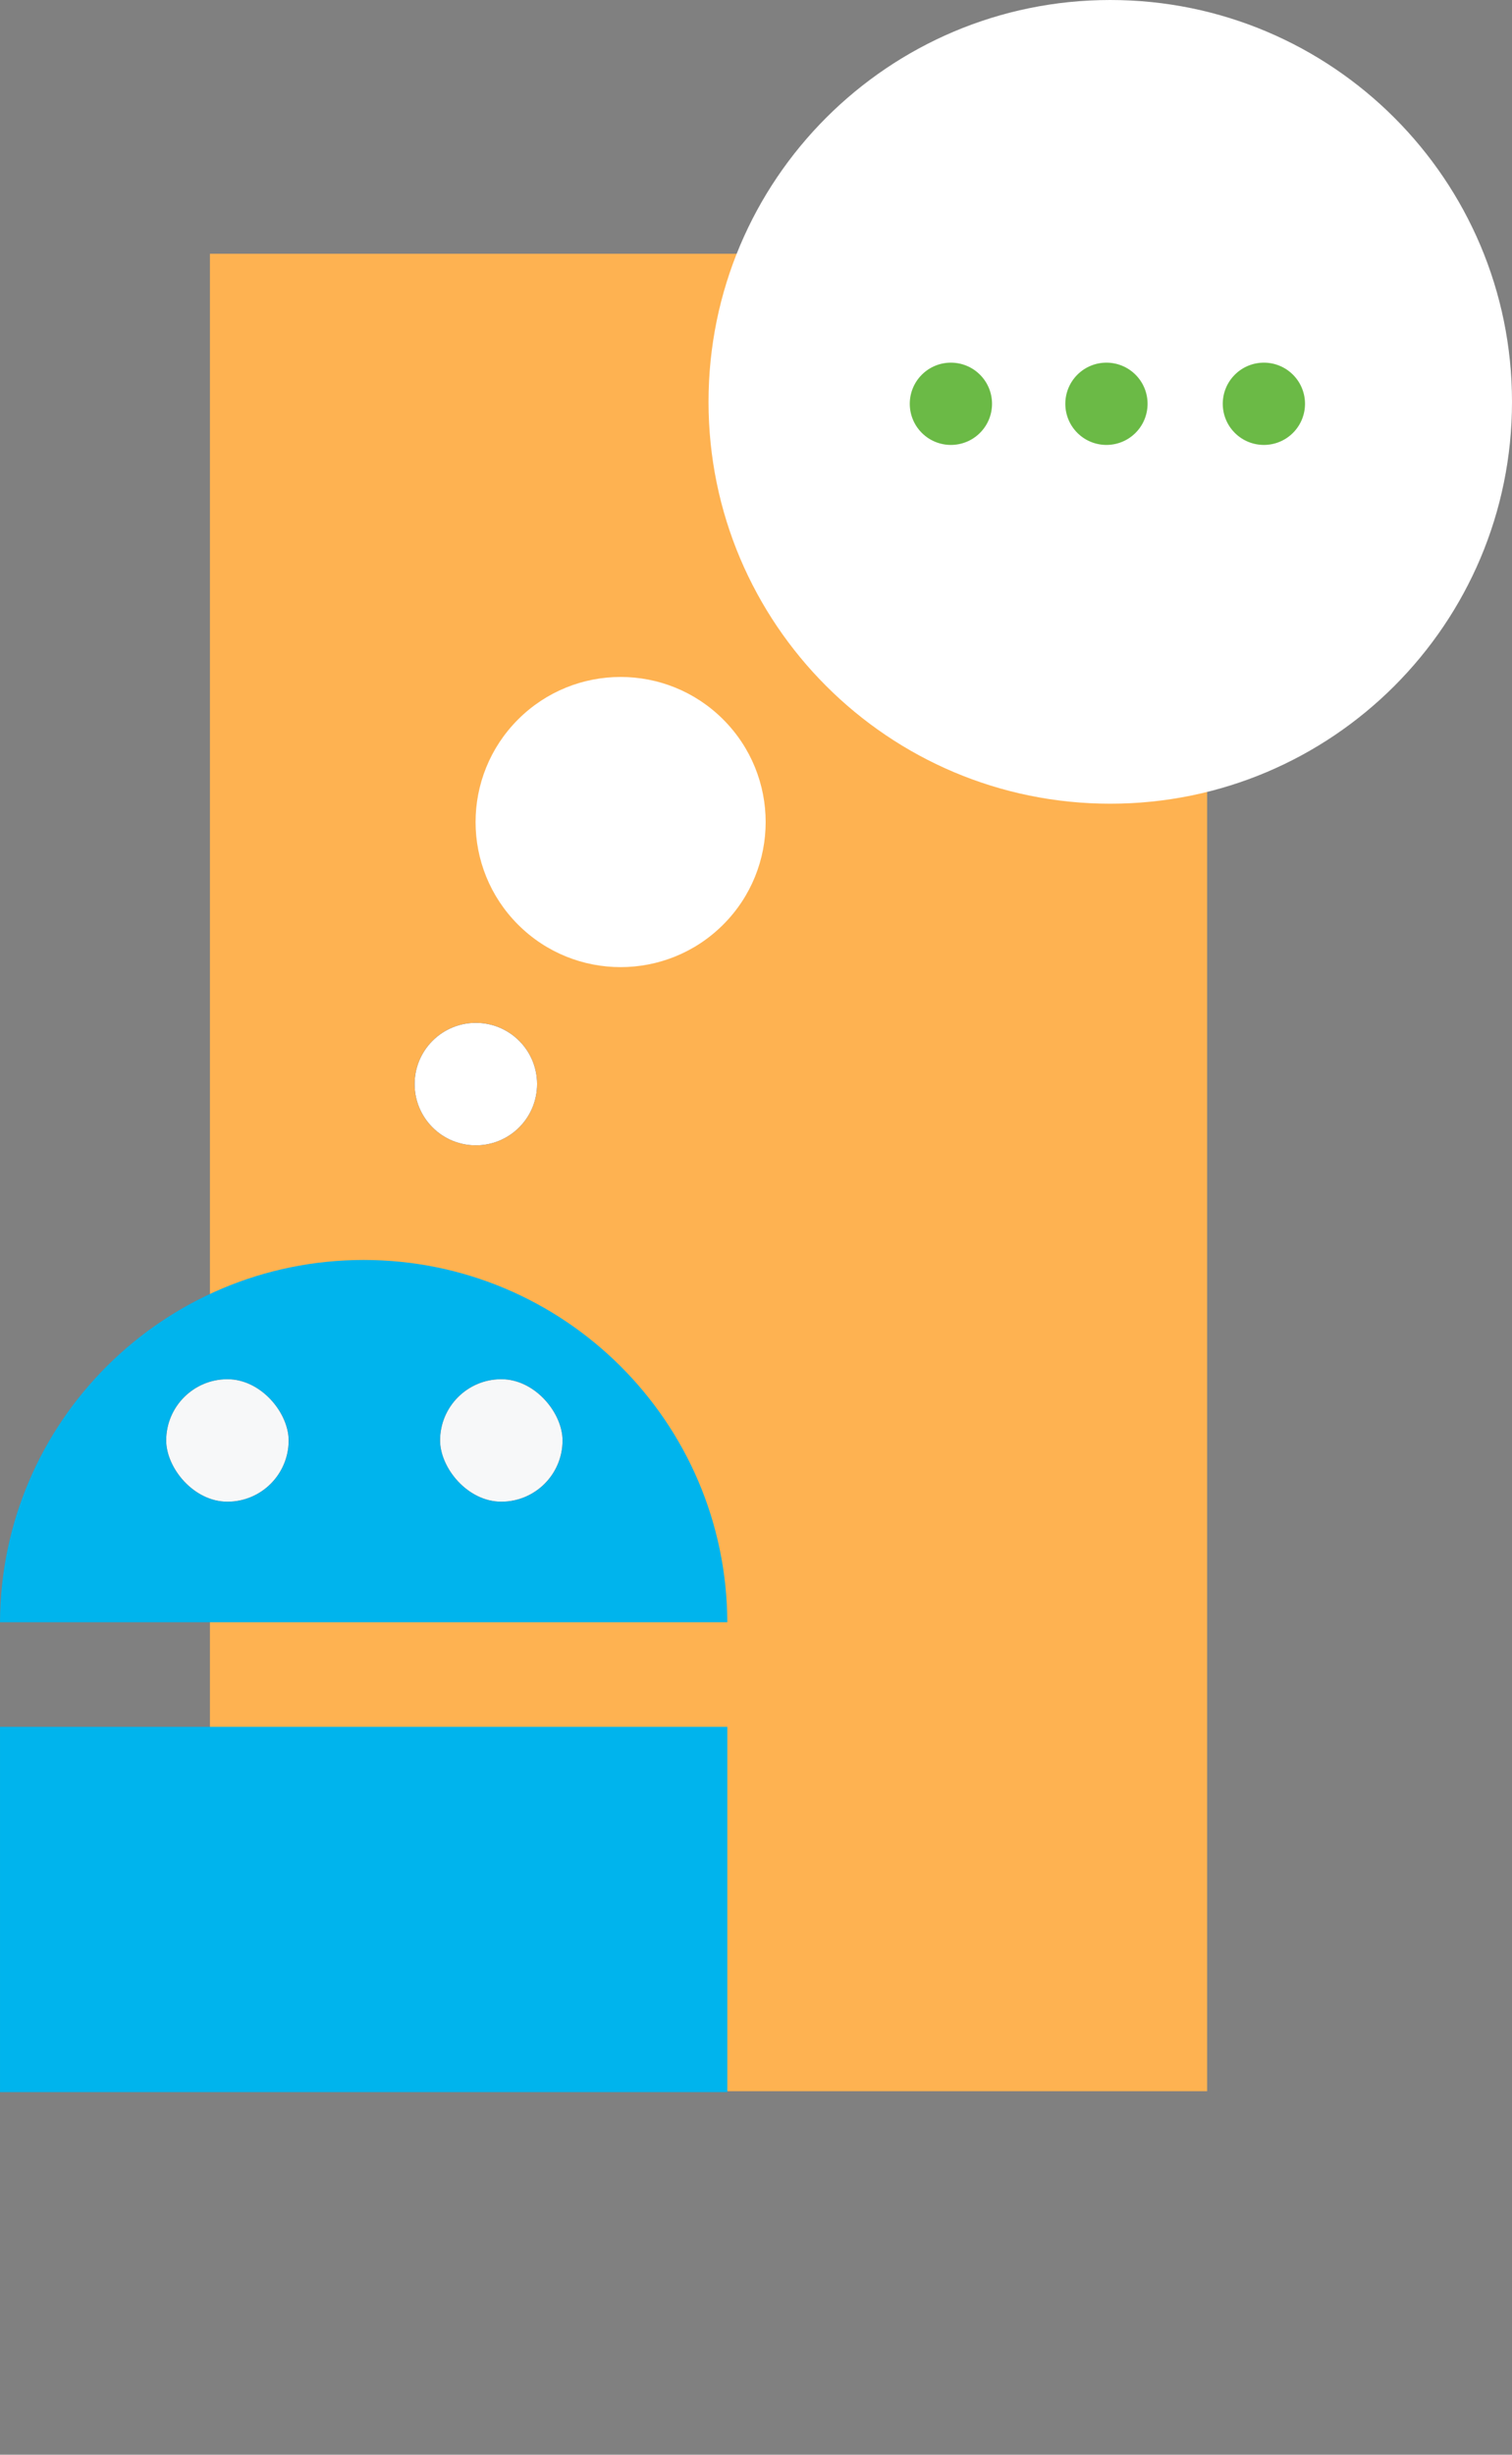
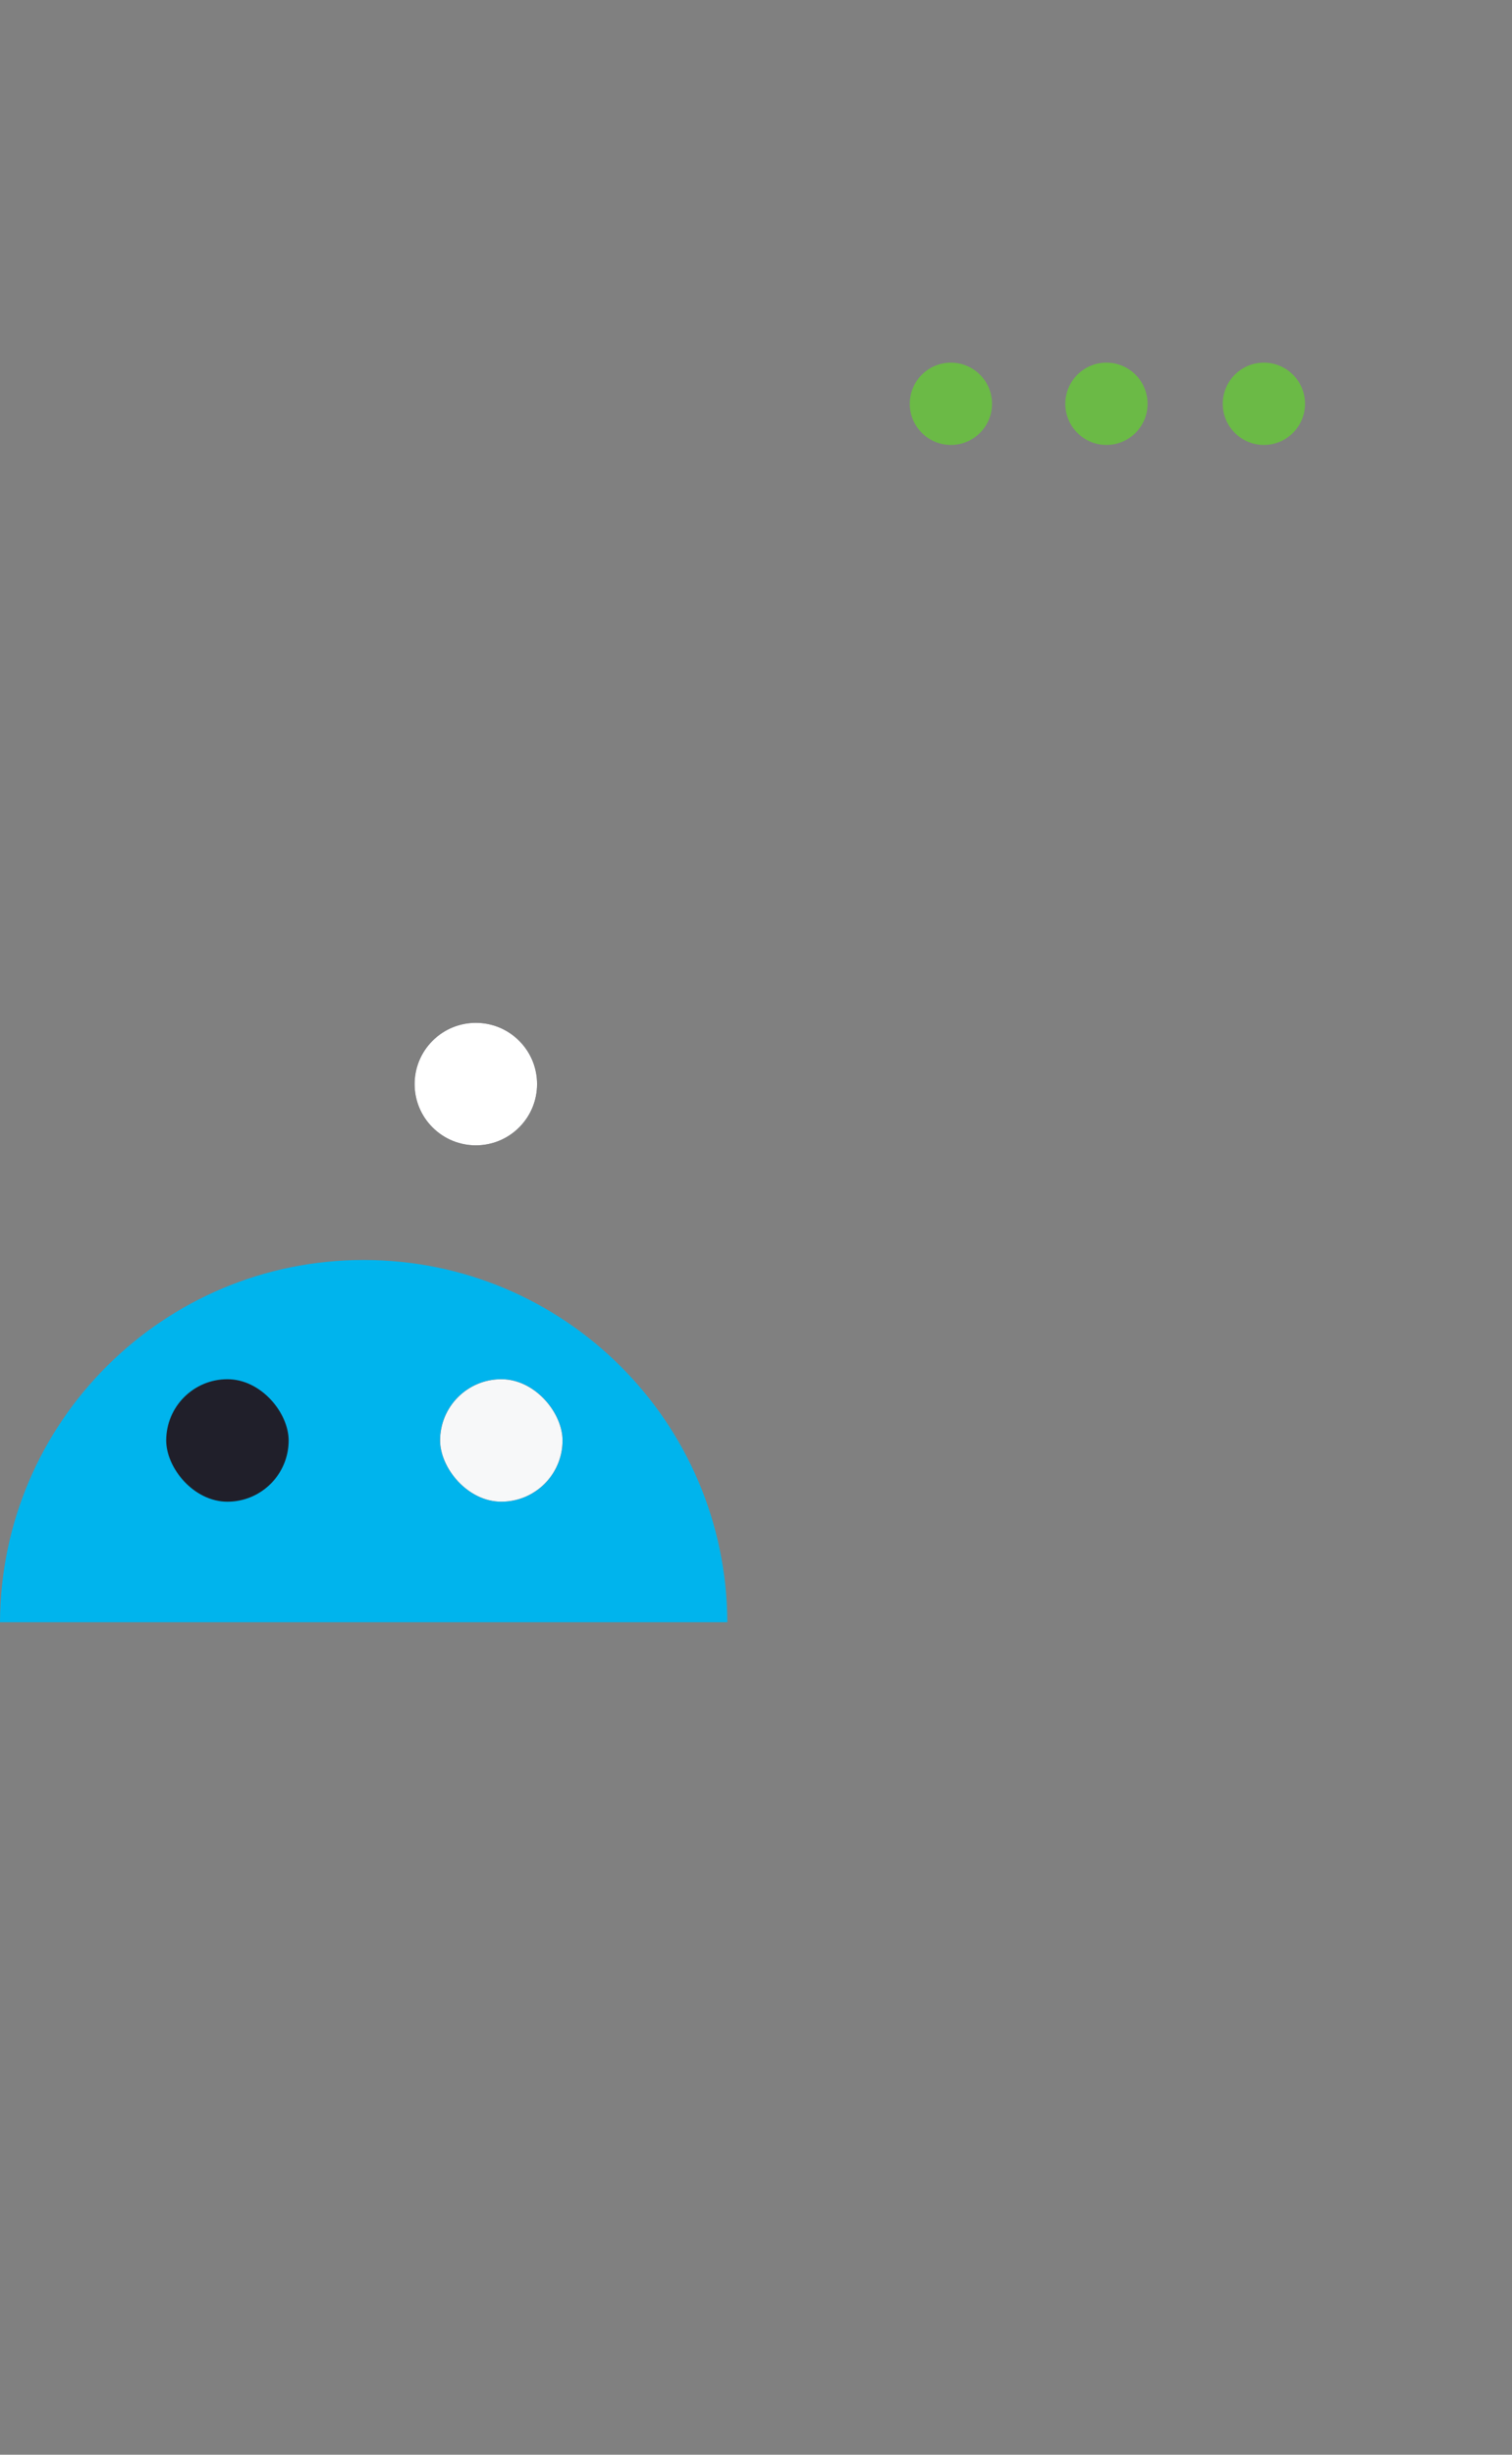
<svg xmlns="http://www.w3.org/2000/svg" width="252" height="409" viewBox="0 0 252 409" fill="none">
  <rect x="0" y="0" width="252" height="409" fill="#808080" stroke="none" />
-   <path d="M201.187 42.278L34.989 42.278L34.989 348.432H201.187L201.187 42.278Z" fill="#FEB251" />
-   <path d="M185.044 -2.82198e-06C222.023 -1.26345e-06 252 29.977 252 66.956C252 103.935 222.023 133.912 185.044 133.912C148.065 133.912 118.088 103.935 118.088 66.956C118.088 29.977 148.065 -4.38052e-06 185.044 -2.82198e-06Z" fill="white" />
  <path d="M72.091 173.414C76.077 169.429 82.538 169.429 86.524 173.414C90.509 177.399 90.509 183.861 86.524 187.846C82.538 191.831 76.077 191.831 72.091 187.846C68.106 183.861 68.106 177.399 72.091 173.414Z" fill="#201F2A" />
  <path d="M72.091 173.414C76.077 169.429 82.538 169.429 86.524 173.414C90.509 177.399 90.509 183.861 86.524 187.846C82.538 191.831 76.077 191.831 72.091 187.846C68.106 183.861 68.106 177.399 72.091 173.414Z" fill="white" />
-   <path d="M86.343 119.874C95.784 110.433 111.09 110.433 120.53 119.874C129.97 129.314 129.97 144.62 120.53 154.061C111.09 163.501 95.784 163.501 86.343 154.061C76.903 144.62 76.903 129.314 86.343 119.874Z" fill="white" />
  <path fill-rule="evenodd" clip-rule="evenodd" d="M0 270.334C0 270.404 0 270.474 0 270.544C0 270.614 0 270.684 0 270.754V270.334ZM0.001 270.29H121.22C121.083 236.933 94 209.934 60.61 209.934C27.221 209.934 0.137 236.933 0.001 270.29Z" fill="#00B4ED" />
-   <path fill-rule="evenodd" clip-rule="evenodd" d="M121.221 287.724H0.001V348.587H121.221L121.221 408.944V287.724Z" fill="#00B4ED" />
  <rect x="27.699" y="229.801" width="20.41" height="20.41" rx="10.205" fill="#201F2A" />
-   <rect x="27.699" y="229.801" width="20.41" height="20.41" rx="10.205" fill="#F7F8F9" />
  <rect x="73.347" y="229.8" width="20.41" height="20.41" rx="10.205" fill="#201F2A" />
  <rect x="73.347" y="229.8" width="20.41" height="20.41" rx="10.205" fill="#F7F8F9" />
  <path d="M153.637 62.433C156.314 59.756 160.654 59.756 163.331 62.433C166.008 65.11 166.008 69.45 163.331 72.127C160.654 74.804 156.314 74.804 153.637 72.127C150.96 69.45 150.96 65.11 153.637 62.433Z" fill="#6BBA46" />
  <path d="M179.56 62.433C182.237 59.756 186.577 59.756 189.254 62.433C191.931 65.11 191.931 69.45 189.254 72.127C186.577 74.804 182.237 74.804 179.56 72.127C176.883 69.45 176.883 65.11 179.56 62.433Z" fill="#6BBA46" />
  <path d="M205.801 62.433C208.478 59.756 212.819 59.756 215.495 62.433C218.172 65.11 218.172 69.45 215.495 72.127C212.819 74.804 208.478 74.804 205.801 72.127C203.124 69.45 203.124 65.11 205.801 62.433Z" fill="#6BBA46" />
</svg>